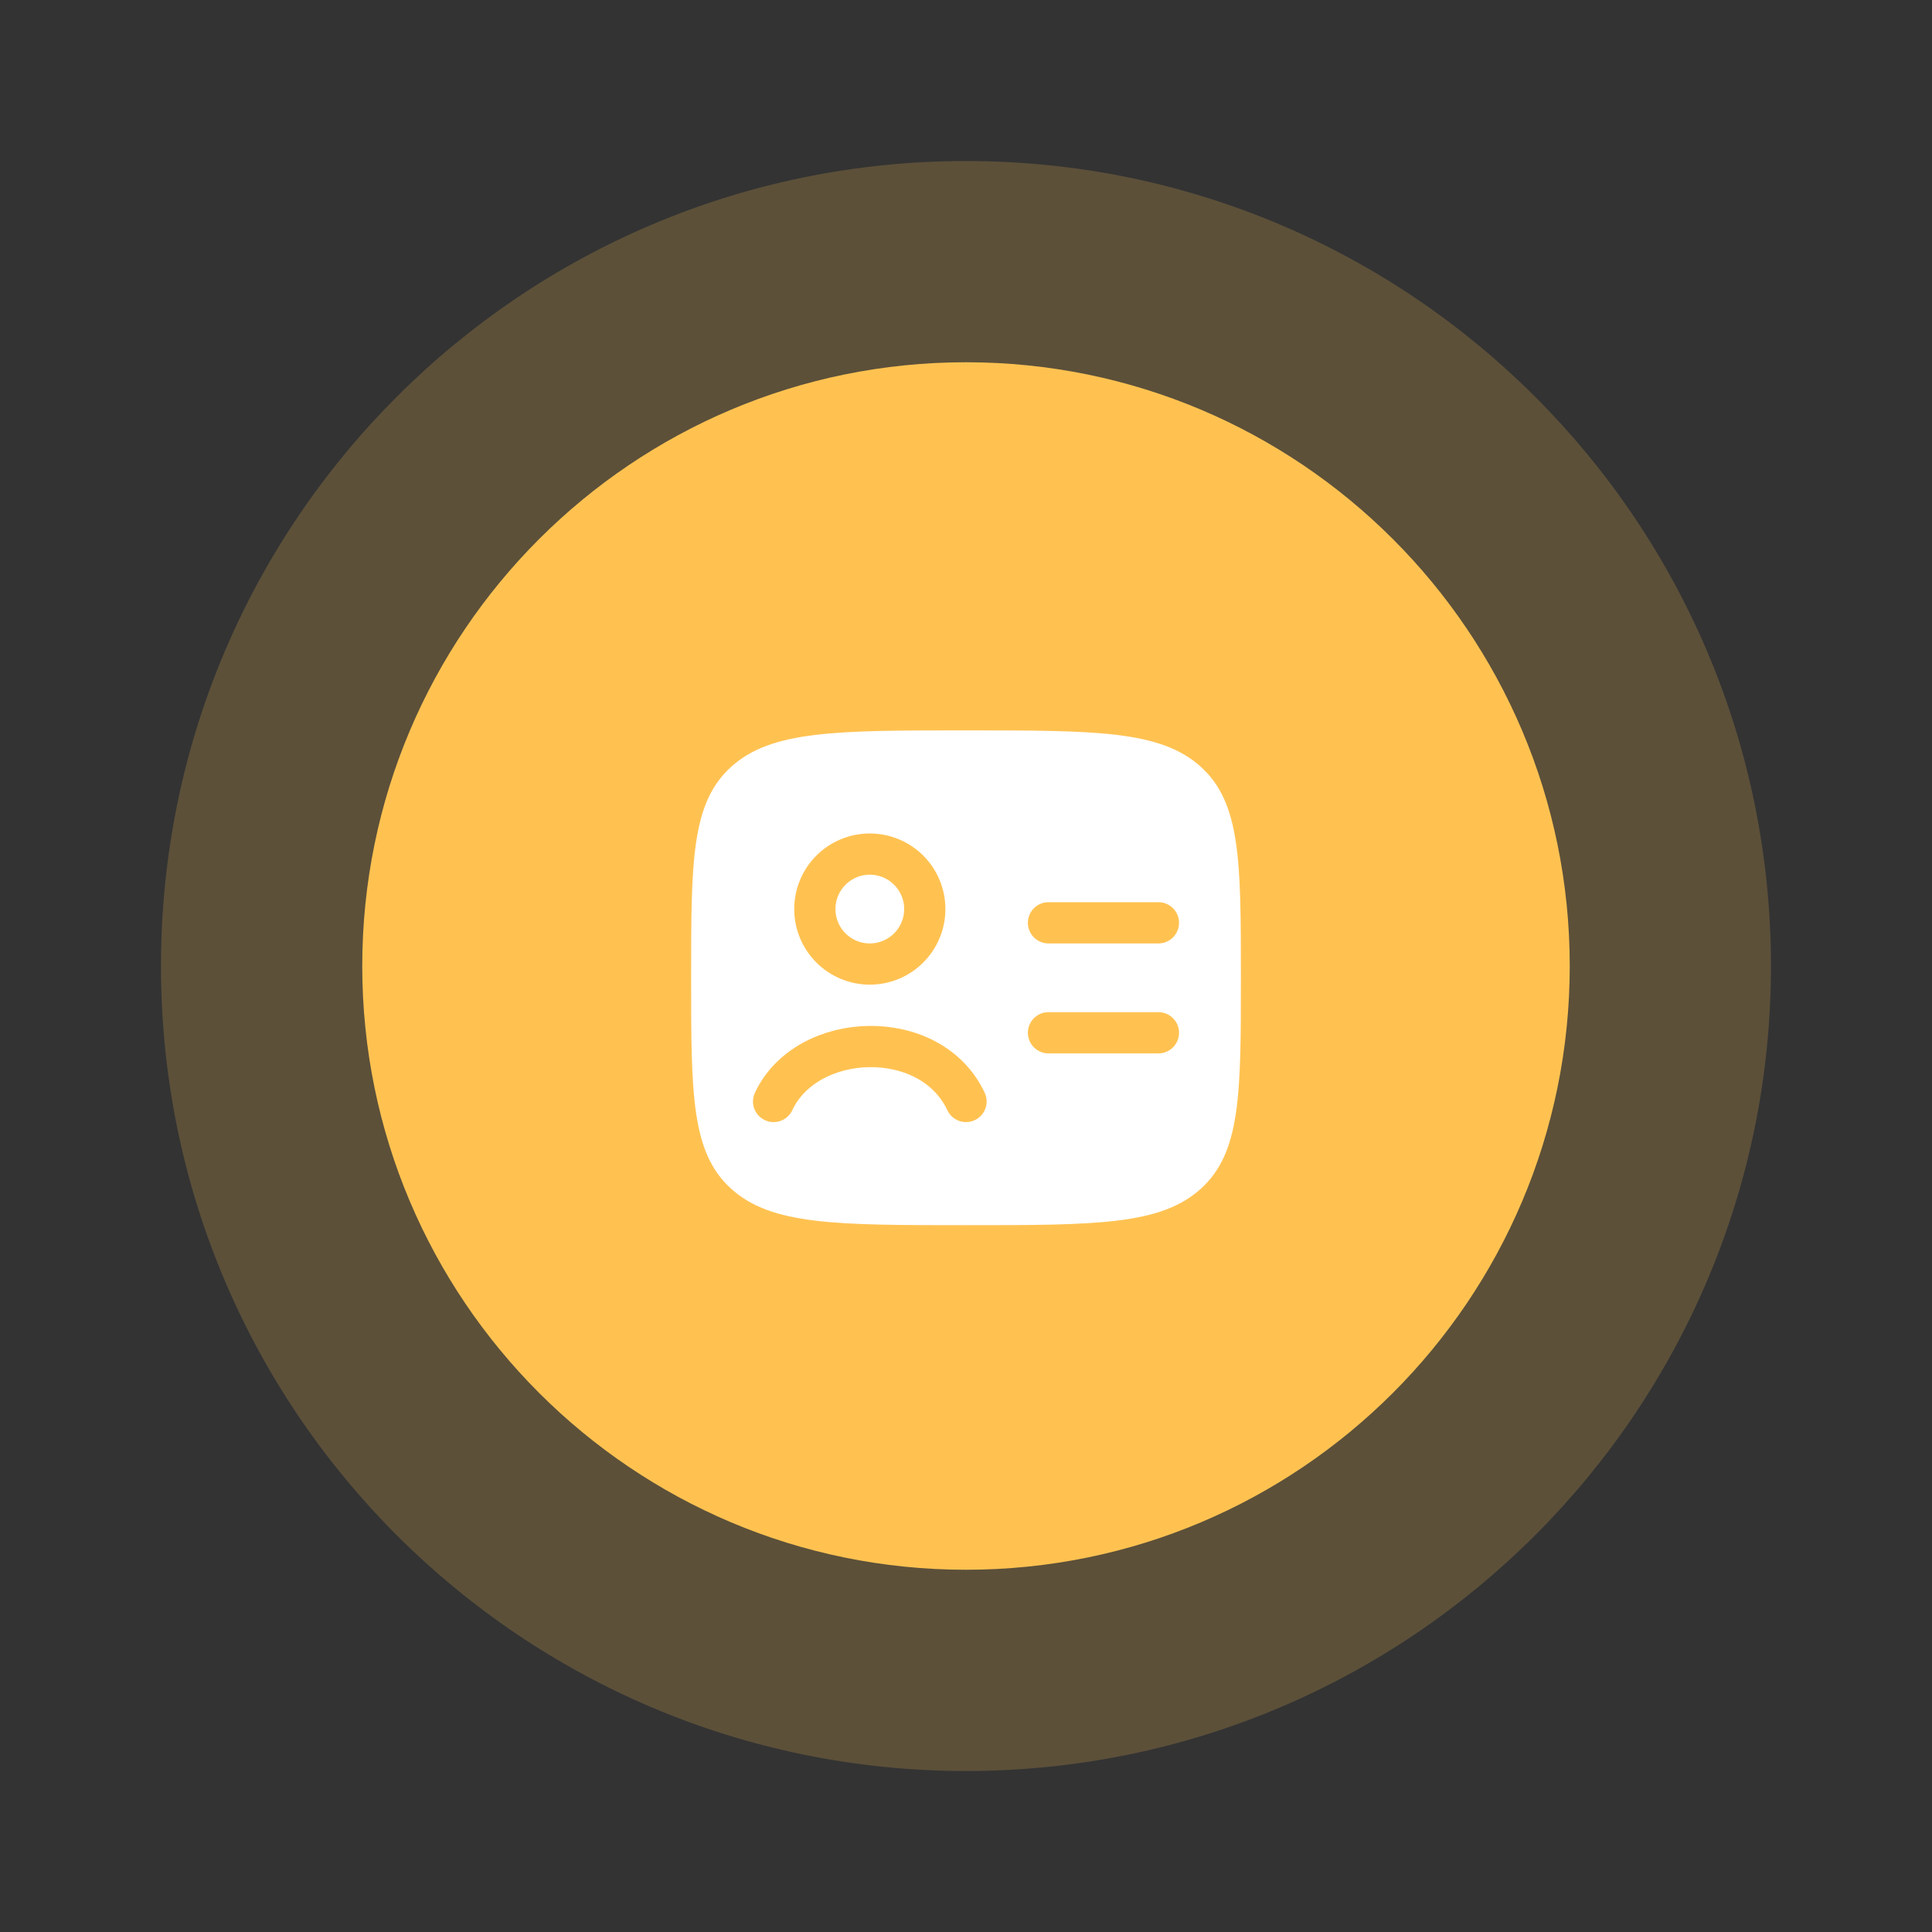
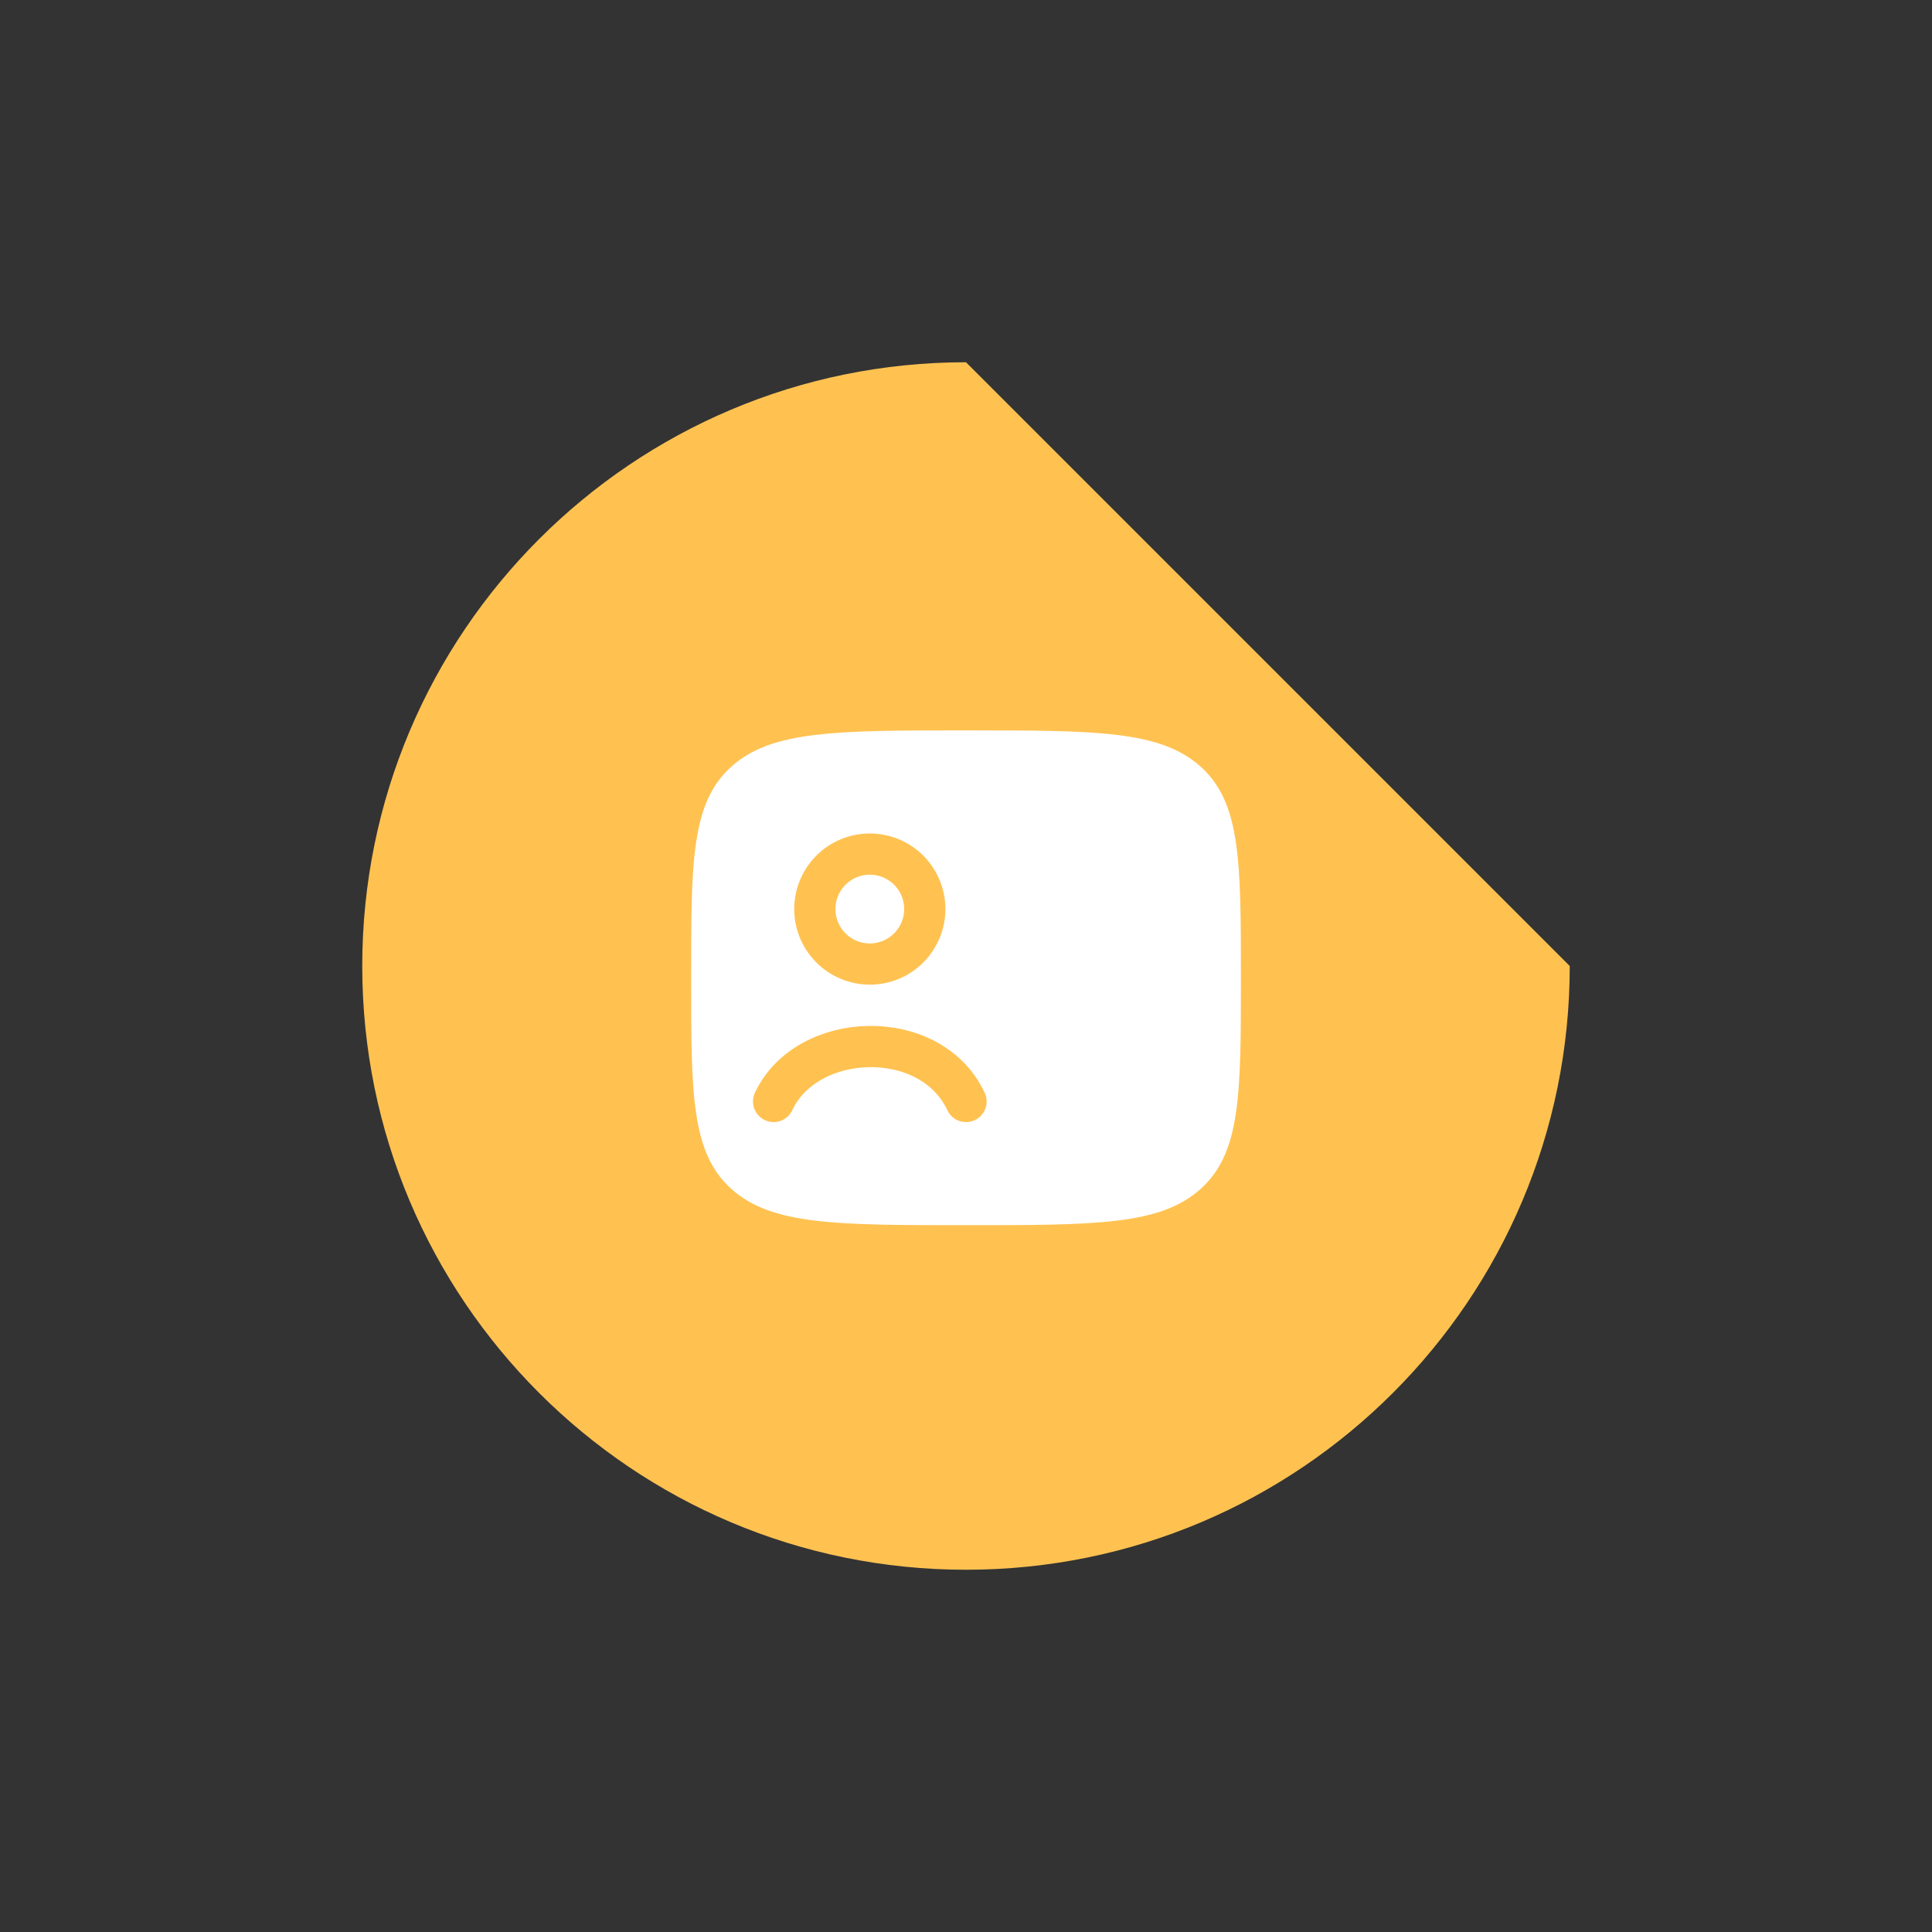
<svg xmlns="http://www.w3.org/2000/svg" width="82" height="82" viewBox="0 0 82 82" fill="none">
  <rect x="0" y="0" width="82" height="82" fill="#333333" stroke="none" />
-   <rect width="82" height="82" fill="transparent" />
  <g opacity="0.2">
-     <path fill-rule="evenodd" clip-rule="evenodd" d="M75.165 41.001C75.165 59.87 59.868 75.167 40.998 75.167C22.128 75.167 6.832 59.87 6.832 41.001C6.832 22.131 22.128 6.834 40.998 6.834C59.868 6.834 75.165 22.131 75.165 41.001ZM54.769 30.647C55.769 31.648 55.769 33.27 54.769 34.271L37.685 51.354C36.684 52.355 35.062 52.355 34.061 51.354L27.228 44.521C26.227 43.52 26.227 41.898 27.228 40.897C28.229 39.896 30.418 37.282 31.418 38.283H36.293H43.509L51.145 30.647C52.145 29.646 53.768 29.646 54.769 30.647Z" fill="#FFC251" />
-   </g>
-   <path fill-rule="evenodd" clip-rule="evenodd" d="M66.625 41C66.625 55.152 55.152 66.625 41 66.625C26.848 66.625 15.375 55.152 15.375 41C15.375 26.848 26.848 15.375 41 15.375C55.152 15.375 66.625 26.848 66.625 41Z" fill="#FFC251" />
+     </g>
+   <path fill-rule="evenodd" clip-rule="evenodd" d="M66.625 41C66.625 55.152 55.152 66.625 41 66.625C26.848 66.625 15.375 55.152 15.375 41C15.375 26.848 26.848 15.375 41 15.375Z" fill="#FFC251" />
  <path d="M29.334 41.5C29.334 36.55 29.334 34.075 31.042 32.538C32.752 31 35.501 31 41.001 31C46.5 31 49.25 31 50.958 32.538C52.666 34.075 52.667 36.551 52.667 41.5C52.667 46.449 52.667 48.925 50.958 50.462C49.251 52 46.5 52 41.001 52C35.501 52 32.751 52 31.042 50.462C29.333 48.925 29.334 46.449 29.334 41.5Z" fill="white" />
  <path d="M32.834 46.75C34.243 43.739 39.498 43.542 41.001 46.75M39.251 38.583C39.251 39.202 39.005 39.796 38.567 40.233C38.13 40.671 37.536 40.917 36.917 40.917C36.298 40.917 35.705 40.671 35.267 40.233C34.83 39.796 34.584 39.202 34.584 38.583C34.584 37.965 34.83 37.371 35.267 36.933C35.705 36.496 36.298 36.25 36.917 36.25C37.536 36.25 38.13 36.496 38.567 36.933C39.005 37.371 39.251 37.965 39.251 38.583Z" stroke="#FFC251" stroke-width="1.75" stroke-linecap="round" />
-   <path d="M44.501 39.167H49.167M44.501 43.834H49.167" stroke="#FFC251" stroke-width="1.75" stroke-linecap="round" stroke-linejoin="round" />
</svg>